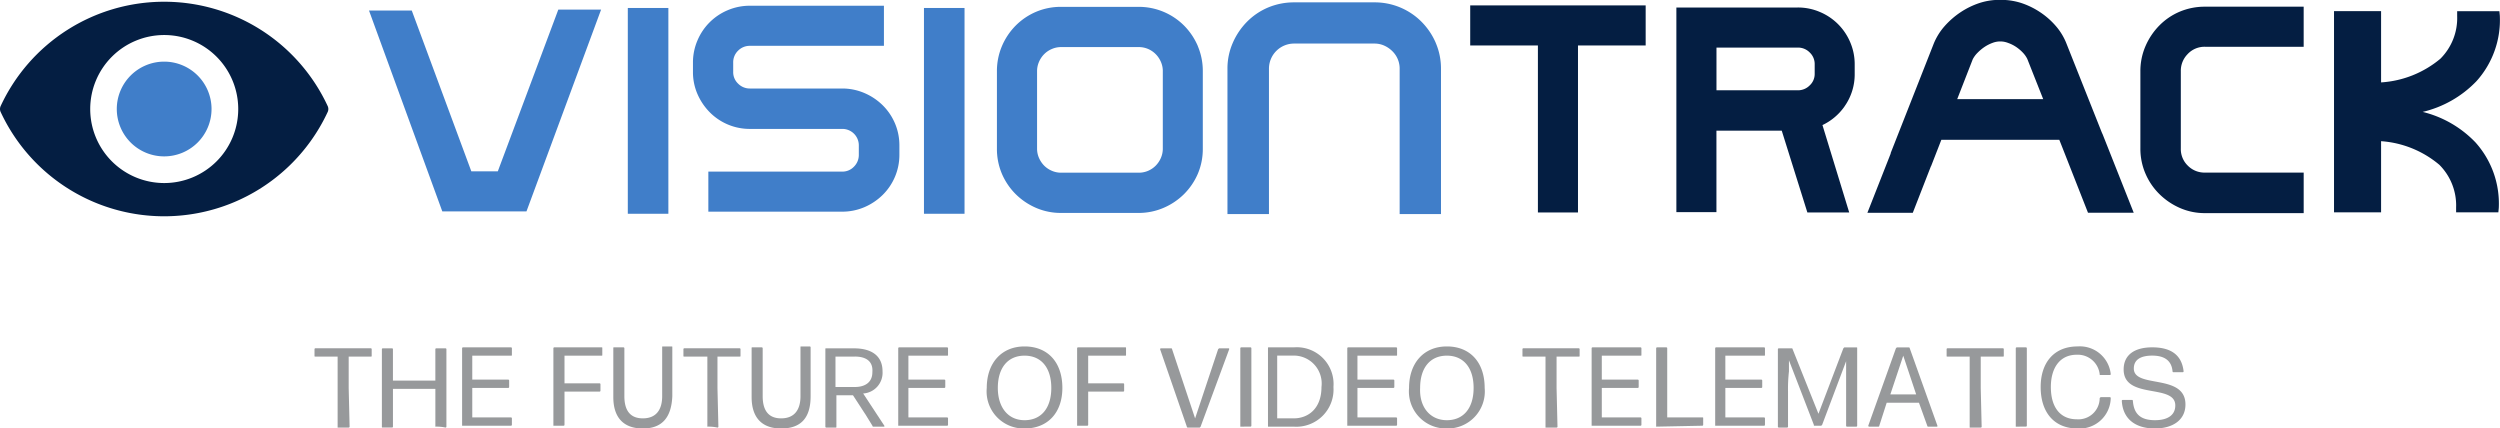
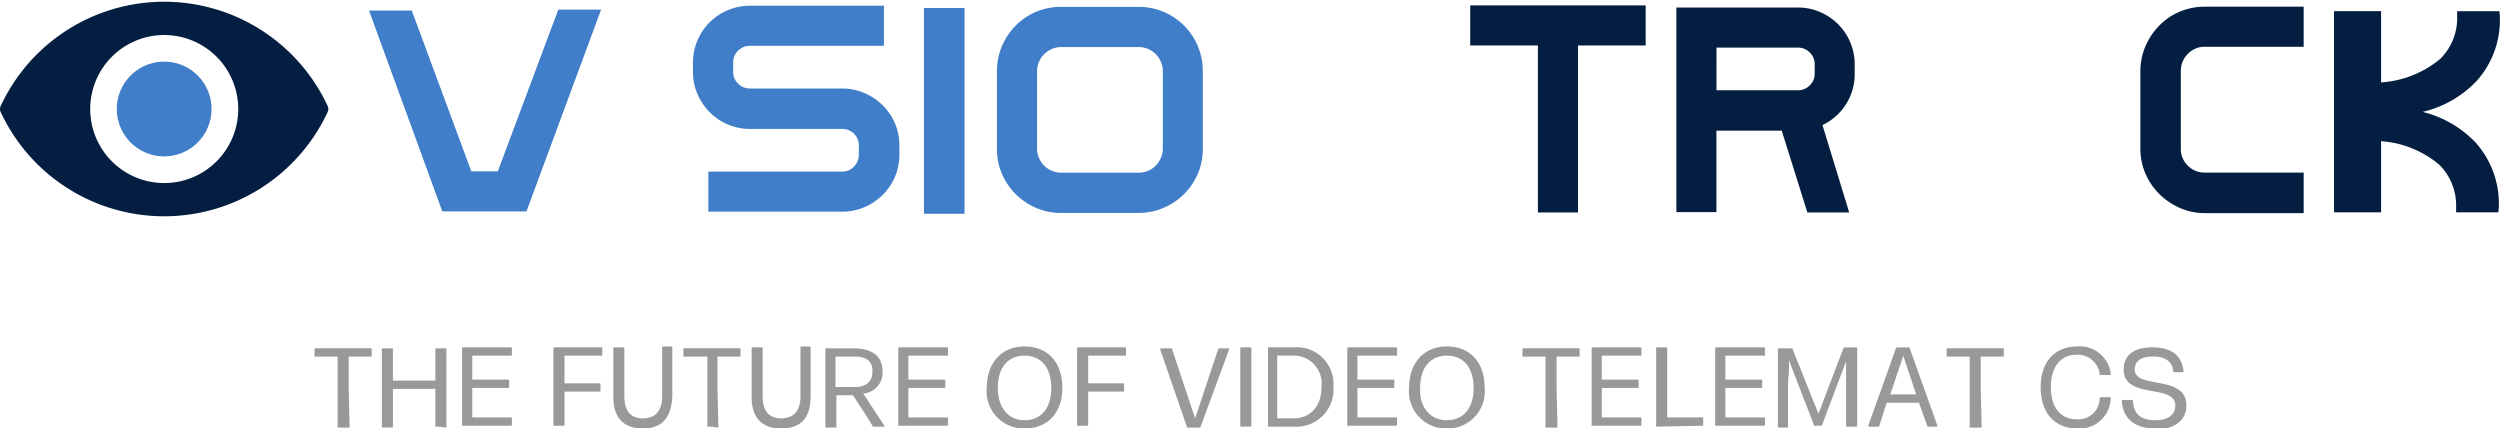
<svg xmlns="http://www.w3.org/2000/svg" width="239" height="40.964" viewBox="0 0 239 40.964">
  <g id="VT-Logo-US-Strap-RGB" transform="translate(119.5 20.482)">
    <g id="Group_5060" data-name="Group 5060" transform="translate(-119.5 -20.482)">
      <g id="Group_5057" data-name="Group 5057" transform="translate(30.073 33.119)">
        <path id="Path_9257" data-name="Path 9257" d="M83.921,97.966h0v-6.7H81.8c-.088,0-.088,0-.088-.088v-.617a.086.086,0,0,1,.088-.088h5.289a.086.086,0,0,1,.088.088v.617c0,.088,0,.088-.088.088H84.978v3l.088,3.7a.086.086,0,0,1-.088.088H83.921Z" transform="translate(-81.717 -90.297)" fill="#97999b" />
        <path id="Path_9258" data-name="Path 9258" d="M104.315,97.966h0V94.351H100.26v3.614a.086.086,0,0,1-.088.088H99.29c-.088,0-.088,0-.088-.088v-7.4a.086.086,0,0,1,.088-.088h.881a.086.086,0,0,1,.088.088v3h4.055v-3a.086.086,0,0,1,.088-.088h.881a.086.086,0,0,1,.088.088v7.4a.086.086,0,0,1-.088.088A3.958,3.958,0,0,0,104.315,97.966Z" transform="translate(-92.767 -90.297)" fill="#97999b" />
        <path id="Path_9259" data-name="Path 9259" d="M120.041,97.814h0V90.321a.086.086,0,0,1,.088-.088h4.584a.086.086,0,0,1,.088.088v.617c0,.088,0,.088-.088.088h-3.7v2.292h3.438a.086.086,0,0,1,.088.088v.617a.086.086,0,0,1-.088.088h-3.438v2.821h3.7a.086.086,0,0,1,.088.088v.617a.086.086,0,0,1-.088.088h-4.672Z" transform="translate(-105.937 -90.145)" fill="#97999b" />
        <path id="Path_9260" data-name="Path 9260" d="M143.687,97.814h0V90.321a.087.087,0,0,1,.088-.088h4.5c.088,0,.088,0,.088.088v.617c0,.088,0,.088-.088.088h-3.526v2.645h3.35a.086.086,0,0,1,.088.088v.617a.087.087,0,0,1-.088.088h-3.35v3.173a.086.086,0,0,1-.088.088h-.97Z" transform="translate(-120.856 -90.145)" fill="#97999b" />
        <path id="Path_9261" data-name="Path 9261" d="M162.144,97.839c-1.851,0-2.821-1.058-2.821-3V90.17c0-.088,0-.088.088-.088h.881a.087.087,0,0,1,.088.088v4.584c0,1.322.529,2.116,1.763,2.116,1.322,0,1.851-.881,1.851-2.116V90.082c0-.088,0-.088.088-.088h.793c.088,0,.088,0,.088.088v4.672c-.088,2.027-.97,3.085-2.821,3.085" transform="translate(-130.763 -89.994)" fill="#97999b" />
        <path id="Path_9262" data-name="Path 9262" d="M179.819,97.966h0v-6.7h-2.2c-.088,0-.088,0-.088-.088v-.617a.086.086,0,0,1,.088-.088H182.9a.086.086,0,0,1,.088.088v.617c0,.088,0,.088-.088.088h-2.115v3l.088,3.7a.086.086,0,0,1-.088.088A3.963,3.963,0,0,0,179.819,97.966Z" transform="translate(-142.268 -90.297)" fill="#97999b" />
        <path id="Path_9263" data-name="Path 9263" d="M198.073,97.839c-1.851,0-2.821-1.058-2.821-3V90.17c0-.088,0-.088.088-.088h.881a.086.086,0,0,1,.088.088v4.584c0,1.322.529,2.116,1.763,2.116,1.322,0,1.851-.881,1.851-2.116V90.082c0-.088,0-.088.088-.088h.793a.086.086,0,0,1,.088.088v4.672c0,2.027-.881,3.085-2.821,3.085" transform="translate(-153.47 -89.994)" fill="#97999b" />
        <path id="Path_9264" data-name="Path 9264" d="M218.2,96.731l-1.146-1.763h-1.587v3c0,.088,0,.088-.088.088H214.5a.086.086,0,0,1-.088-.088v-7.4c0-.088,0-.088.088-.088h2.645c1.675,0,2.732.705,2.732,2.2a1.982,1.982,0,0,1-1.851,2.116l2.027,3.085v.088H219a.086.086,0,0,1-.088-.088l-.705-1.146Zm-.97-5.465h-1.851v2.909h1.851c.97,0,1.675-.441,1.675-1.41.088-1.058-.617-1.5-1.675-1.5" transform="translate(-165.58 -90.297)" fill="#97999b" />
        <path id="Path_9265" data-name="Path 9265" d="M233.337,97.814h0V90.321a.087.087,0,0,1,.088-.088h4.584a.086.086,0,0,1,.088.088v.617c0,.088,0,.088-.088.088h-3.7v2.292h3.438a.086.086,0,0,1,.088.088v.617a.086.086,0,0,1-.088.088h-3.438v2.821h3.7a.086.086,0,0,1,.088.088v.617a.086.086,0,0,1-.088.088h-4.672Z" transform="translate(-177.539 -90.145)" fill="#97999b" />
        <path id="Path_9266" data-name="Path 9266" d="M259.946,97.839a3.545,3.545,0,0,1-3.614-3.879c0-2.38,1.41-3.966,3.614-3.966s3.614,1.5,3.614,3.966c0,2.38-1.411,3.879-3.614,3.879m0-.793c1.587,0,2.556-1.146,2.556-3.085s-.969-3.085-2.556-3.085-2.556,1.146-2.556,3.085c0,1.851.97,3.085,2.556,3.085" transform="translate(-192.071 -89.994)" fill="#97999b" />
        <path id="Path_9267" data-name="Path 9267" d="M279.692,97.814h0V90.321a.087.087,0,0,1,.088-.088h4.5c.088,0,.088,0,.088.088v.617c0,.088,0,.088-.088.088H280.75v2.645h3.35a.086.086,0,0,1,.088.088v.617a.086.086,0,0,1-.088.088h-3.35v3.173a.086.086,0,0,1-.088.088h-.97Z" transform="translate(-206.793 -90.145)" fill="#97999b" />
        <path id="Path_9268" data-name="Path 9268" d="M305.241,97.966l-.088.088h-1.146a.086.086,0,0,1-.088-.088l-2.556-7.4a.086.086,0,0,1,.088-.088h.97a.086.086,0,0,1,.088.088l2.2,6.611,2.2-6.611.088-.088h.882c.088,0,.088,0,.088.088l-2.733,7.4Z" transform="translate(-220.53 -90.297)" fill="#97999b" />
        <path id="Path_9269" data-name="Path 9269" d="M322.134,97.814h0V90.321a.087.087,0,0,1,.088-.088h.881a.086.086,0,0,1,.088.088v7.4a.087.087,0,0,1-.088.088Z" transform="translate(-233.633 -90.145)" fill="#97999b" />
        <path id="Path_9270" data-name="Path 9270" d="M329.274,97.814h0V90.321c0-.088,0-.088.088-.088h2.38a3.518,3.518,0,0,1,3.791,3.791,3.558,3.558,0,0,1-3.791,3.791Zm.882-.793h1.587c1.322,0,2.645-.881,2.645-3a2.669,2.669,0,0,0-2.733-3h-1.5v5.994" transform="translate(-238.128 -90.145)" fill="#97999b" />
        <path id="Path_9271" data-name="Path 9271" d="M349.92,97.814h0V90.321a.086.086,0,0,1,.088-.088h4.584a.086.086,0,0,1,.088.088v.617c0,.088,0,.088-.088.088h-3.7v2.292h3.438a.086.086,0,0,1,.088.088v.617a.086.086,0,0,1-.088.088h-3.438v2.821h3.7a.086.086,0,0,1,.088.088v.617a.086.086,0,0,1-.088.088H349.92Z" transform="translate(-251.193 -90.145)" fill="#97999b" />
        <path id="Path_9272" data-name="Path 9272" d="M369.649,97.839a3.545,3.545,0,0,1-3.614-3.879c0-2.38,1.41-3.966,3.614-3.966s3.614,1.5,3.614,3.966a3.546,3.546,0,0,1-3.614,3.879m0-.793c1.587,0,2.557-1.146,2.557-3.085s-.97-3.085-2.557-3.085-2.556,1.146-2.556,3.085c-.088,1.851.97,3.085,2.556,3.085" transform="translate(-261.402 -89.994)" fill="#97999b" />
        <path id="Path_9273" data-name="Path 9273" d="M397.7,97.966h0v-6.7h-2.116c-.088,0-.088,0-.088-.088v-.617a.086.086,0,0,1,.088-.088h5.289a.086.086,0,0,1,.088.088v.617c0,.088,0,.088-.088.088h-2.116v3l.088,3.7a.086.086,0,0,1-.088.088H397.7Z" transform="translate(-280.022 -90.297)" fill="#97999b" />
        <path id="Path_9274" data-name="Path 9274" d="M413.348,97.814h0V90.321a.087.087,0,0,1,.088-.088h4.584a.086.086,0,0,1,.088.088v.617c0,.088,0,.088-.088.088h-3.7v2.292h3.438a.086.086,0,0,1,.088.088v.617a.086.086,0,0,1-.088.088h-3.438v2.821h3.7a.086.086,0,0,1,.088.088v.617a.086.086,0,0,1-.088.088h-4.672Z" transform="translate(-291.261 -90.145)" fill="#97999b" />
        <path id="Path_9275" data-name="Path 9275" d="M430.114,97.814h0V90.321a.087.087,0,0,1,.088-.088h.881a.086.086,0,0,1,.088.088v6.611h3.35c.088,0,.088,0,.088.088v.617a.086.086,0,0,1-.088.088l-4.407.088Z" transform="translate(-301.858 -90.145)" fill="#97999b" />
        <path id="Path_9276" data-name="Path 9276" d="M445.444,97.814h0V90.321a.086.086,0,0,1,.088-.088h4.584a.086.086,0,0,1,.088.088v.617c0,.088,0,.088-.088.088h-3.7v2.292h3.438a.086.086,0,0,1,.088.088v.617a.086.086,0,0,1-.088.088h-3.438v2.821h3.7a.086.086,0,0,1,.088.088v.617a.086.086,0,0,1-.088.088h-4.672Z" transform="translate(-311.546 -90.145)" fill="#97999b" />
        <path id="Path_9277" data-name="Path 9277" d="M462.815,94.464v3.35a.086.086,0,0,1-.088.088h-.793a.086.086,0,0,1-.088-.088v-7.4a.086.086,0,0,1,.088-.088h1.234a.086.086,0,0,1,.088.088l2.468,6.17,2.38-6.258.088-.088h1.146c.088,0,.088,0,.088.088v7.4a.087.087,0,0,1-.088.088h-.881a.086.086,0,0,1-.088-.088v-6.17l-2.292,6.083-.088.088h-.617c-.088,0-.088,0-.088-.088l-2.38-6.17v1.058A14.917,14.917,0,0,0,462.815,94.464Z" transform="translate(-321.953 -90.145)" fill="#97999b" />
        <path id="Path_9278" data-name="Path 9278" d="M491.049,97.814a.086.086,0,0,1-.088-.088l-.793-2.2h-3.085l-.706,2.2a.086.086,0,0,1-.088.088h-.881a.086.086,0,0,1-.088-.088l2.645-7.4.088-.088H489.2a.086.086,0,0,1,.088.088l2.645,7.4c0,.088,0,.088-.088.088ZM489.9,94.729l-1.234-3.7-1.234,3.7Z" transform="translate(-336.788 -90.145)" fill="#97999b" />
        <path id="Path_9279" data-name="Path 9279" d="M507.883,97.966h0v-6.7h-2.116c-.088,0-.088,0-.088-.088v-.617a.086.086,0,0,1,.088-.088h5.289a.086.086,0,0,1,.088.088v.617c0,.088,0,.088-.088.088H508.94v3l.088,3.7a.086.086,0,0,1-.088.088h-1.058Z" transform="translate(-349.655 -90.297)" fill="#97999b" />
-         <path id="Path_9280" data-name="Path 9280" d="M523.643,97.814h0V90.321a.087.087,0,0,1,.088-.088h.881a.086.086,0,0,1,.088.088v7.4a.087.087,0,0,1-.088.088Z" transform="translate(-361.008 -90.145)" fill="#97999b" />
        <path id="Path_9281" data-name="Path 9281" d="M533.637,97.839c-2.2,0-3.526-1.5-3.526-3.967,0-2.38,1.322-3.878,3.526-3.878a2.967,2.967,0,0,1,3.173,2.645.086.086,0,0,1-.088.088h-.881c-.088,0-.088,0-.088-.088a2.108,2.108,0,0,0-2.2-1.851c-1.587,0-2.468,1.234-2.468,3.085,0,2.027.97,3.085,2.468,3.085a2.036,2.036,0,0,0,2.2-2.027l.088-.088h.881a.086.086,0,0,1,.088.088,2.977,2.977,0,0,1-3.173,2.909" transform="translate(-365.096 -89.994)" fill="#97999b" />
-         <path id="Path_9282" data-name="Path 9282" d="M554.362,97.99c-1.939,0-3.085-.97-3.173-2.645a.086.086,0,0,1,.088-.088h.882a.086.086,0,0,1,.088.088c.088,1.146.617,1.851,2.116,1.851,1.146,0,1.939-.441,1.939-1.411,0-2.115-4.937-.529-4.937-3.438,0-1.411,1.058-2.116,2.732-2.116,1.763,0,2.821.705,3,2.292a.086.086,0,0,1-.088.088h-.882a.086.086,0,0,1-.088-.088c-.088-.97-.705-1.5-1.939-1.5-1.058,0-1.763.353-1.763,1.234,0,1.939,4.936.441,4.936,3.438,0,1.5-1.234,2.292-2.909,2.292" transform="translate(-378.417 -90.145)" fill="#97999b" />
+         <path id="Path_9282" data-name="Path 9282" d="M554.362,97.99c-1.939,0-3.085-.97-3.173-2.645a.086.086,0,0,1,.088-.088h.882a.086.086,0,0,1,.088.088c.088,1.146.617,1.851,2.116,1.851,1.146,0,1.939-.441,1.939-1.411,0-2.115-4.937-.529-4.937-3.438,0-1.411,1.058-2.116,2.732-2.116,1.763,0,2.821.705,3,2.292a.086.086,0,0,1-.088.088h-.882c-.088-.97-.705-1.5-1.939-1.5-1.058,0-1.763.353-1.763,1.234,0,1.939,4.936.441,4.936,3.438,0,1.5-1.234,2.292-2.909,2.292" transform="translate(-378.417 -90.145)" fill="#97999b" />
      </g>
      <g id="CMYK">
        <g id="Group_5059" data-name="Group 5059">
          <g id="Group_5058" data-name="Group 5058">
            <path id="Path_9283" data-name="Path 9283" d="M113.958,2.491l-.111.3c-3.035,8.1-5.165,13.795-5.672,15.16h-2.533c-.483-1.315-2.466-6.665-5.581-15.068l-.111-.3H95.862l7.006,19.2h8.047l7.134-19.29Z" transform="translate(-60.584 -1.574)" fill="#407ec9" />
-             <rect id="Rectangle_1060" data-name="Rectangle 1060" width="3.878" height="19.673" transform="translate(60.018 0.763)" fill="#407ec9" />
            <path id="Path_9284" data-name="Path 9284" d="M199.318,12.724a5.387,5.387,0,0,0-1.184-1.734,5.644,5.644,0,0,0-1.741-1.157,5.37,5.37,0,0,0-2.137-.43H185.47a1.558,1.558,0,0,1-1.142-.466,1.5,1.5,0,0,1-.469-1.115V6.933a1.54,1.54,0,0,1,.467-1.146,1.561,1.561,0,0,1,1.143-.464h12.8V1.49h-12.8a5.374,5.374,0,0,0-2.136.429,5.395,5.395,0,0,0-2.892,2.893,5.326,5.326,0,0,0-.429,2.122v.889a5.248,5.248,0,0,0,.429,2.107,5.7,5.7,0,0,0,1.157,1.725,5.367,5.367,0,0,0,3.871,1.611h8.787a1.573,1.573,0,0,1,1.612,1.581v.89a1.574,1.574,0,0,1-.464,1.138,1.511,1.511,0,0,1-1.148.472H181.483v3.831h12.774a5.392,5.392,0,0,0,2.135-.427,5.65,5.65,0,0,0,1.743-1.161,5.372,5.372,0,0,0,1.612-3.854v-.89a5.381,5.381,0,0,0-.428-2.122" transform="translate(-113.765 -0.942)" fill="#407ec9" />
            <rect id="Rectangle_1061" data-name="Rectangle 1061" width="3.878" height="19.673" transform="translate(88.331 0.763)" fill="#407ec9" />
            <path id="Path_9285" data-name="Path 9285" d="M278.191,5.553a6.286,6.286,0,0,0-1.317-1.971,6.116,6.116,0,0,0-4.345-1.8h-7.422a6.041,6.041,0,0,0-2.388.474,6.109,6.109,0,0,0-1.957,1.325,6.239,6.239,0,0,0-1.314,1.971,6.085,6.085,0,0,0-.473,2.378v7.406a6.05,6.05,0,0,0,.474,2.4,6.186,6.186,0,0,0,1.316,1.947A6.313,6.313,0,0,0,262.716,21a5.97,5.97,0,0,0,2.391.484h7.422A6.014,6.014,0,0,0,274.9,21a6.262,6.262,0,0,0,1.968-1.323,6.2,6.2,0,0,0,1.317-1.946,6.05,6.05,0,0,0,.472-2.4V7.93a6.091,6.091,0,0,0-.471-2.378M274.833,7.93v7.406a2.2,2.2,0,0,1-.183.889,2.391,2.391,0,0,1-.5.743,2.305,2.305,0,0,1-.73.492,2.243,2.243,0,0,1-.886.177h-7.422a2.2,2.2,0,0,1-.878-.179,2.316,2.316,0,0,1-.737-.491,2.448,2.448,0,0,1-.5-.74,2.185,2.185,0,0,1-.184-.892V7.93a2.21,2.21,0,0,1,.184-.889,2.36,2.36,0,0,1,.5-.742,2.259,2.259,0,0,1,.738-.492,2.19,2.19,0,0,1,.877-.179h7.422a2.243,2.243,0,0,1,.886.177,2.311,2.311,0,0,1,.73.494,2.4,2.4,0,0,1,.5.741,2.2,2.2,0,0,1,.185.89" transform="translate(-163.669 -1.127)" fill="#407ec9" />
-             <path id="Path_9286" data-name="Path 9286" d="M338.776,4.493a6.508,6.508,0,0,0-1.369-2.027,6.3,6.3,0,0,0-4.488-1.85h-7.674a6.406,6.406,0,0,0-2.491.487,6.244,6.244,0,0,0-2.021,1.363,6.61,6.61,0,0,0-1.365,2.024,6.089,6.089,0,0,0-.508,2.463v13.9h3.968V6.955a2.4,2.4,0,0,1,2.418-2.4h7.674a2.259,2.259,0,0,1,.918.191,2.6,2.6,0,0,1,.778.53,2.35,2.35,0,0,1,.521.759,2.306,2.306,0,0,1,.185.922v13.9h3.952V6.955a6.222,6.222,0,0,0-.5-2.462" transform="translate(-201.515 -0.39)" fill="#407ec9" />
            <path id="Path_9287" data-name="Path 9287" d="M381.922,1.409V5.24h6.472V21.2h3.832V5.24h6.47V1.409Z" transform="translate(-241.37 -0.891)" fill="#041e42" />
            <path id="Path_9288" data-name="Path 9288" d="M560.548,6.254a2.206,2.206,0,0,1,1.644-.683h9.433V1.74h-9.433a6.156,6.156,0,0,0-2.407.472,6.012,6.012,0,0,0-1.959,1.328,6.45,6.45,0,0,0-1.32,1.963,5.977,5.977,0,0,0-.491,2.415v7.376a5.977,5.977,0,0,0,.49,2.414,6.141,6.141,0,0,0,1.327,1.946,6.486,6.486,0,0,0,1.944,1.32,5.888,5.888,0,0,0,2.417.5h9.433V17.6h-9.433a2.235,2.235,0,0,1-1.646-.665,2.2,2.2,0,0,1-.667-1.637V7.918a2.271,2.271,0,0,1,.67-1.664" transform="translate(-351.394 -1.1)" fill="#041e42" />
-             <path id="Path_9289" data-name="Path 9289" d="M507.562,12.763l-.011,0-3.413-8.586a5.771,5.771,0,0,0-1.025-1.694,7.32,7.32,0,0,0-1.505-1.322,7.455,7.455,0,0,0-1.825-.884A6.443,6.443,0,0,0,498.3,0h-.994a6.308,6.308,0,0,0-1.472.283,7.555,7.555,0,0,0-1.815.881,7.846,7.846,0,0,0-1.52,1.32,5.849,5.849,0,0,0-1.055,1.691l-4.122,10.475.018.007-2.236,5.684h4.34l1.735-4.454.011,0,.983-2.521h11.277l.256.644h0l2.487,6.328h4.371ZM493.689,9.478l1.484-3.808a2.5,2.5,0,0,1,.429-.593,4.392,4.392,0,0,1,.675-.573,3.6,3.6,0,0,1,.777-.4,2.04,2.04,0,0,1,1.5,0,3.372,3.372,0,0,1,.792.4,3.805,3.805,0,0,1,.653.565,2.4,2.4,0,0,1,.391.567l1.521,3.843Z" transform="translate(-306.58)" fill="#041e42" />
            <path id="Path_9290" data-name="Path 9290" d="M451.553,11.4a5.29,5.29,0,0,0,.971-3.117v-.89a5.317,5.317,0,0,0-.427-2.119A5.4,5.4,0,0,0,449.2,2.378a5.309,5.309,0,0,0-2.122-.43H435.476V21.513h3.83V13.724h6.244L448,21.544H452l-2.558-8.356a5.385,5.385,0,0,0,2.115-1.789m-2.858-4.007v.89a1.482,1.482,0,0,1-.474,1.111,1.571,1.571,0,0,1-1.139.47h-7.776V5.779h7.776a1.563,1.563,0,0,1,1.139.47,1.517,1.517,0,0,1,.474,1.142" transform="translate(-275.215 -1.231)" fill="#041e42" />
            <path id="Path_9291" data-name="Path 9291" d="M614.788,12.534a10.45,10.45,0,0,0,5.148-2.945,8.745,8.745,0,0,0,2.226-6.269l-.04-.415h-4.038v.459a5.494,5.494,0,0,1-1.6,4.082,9.794,9.794,0,0,1-5.673,2.268V2.9h-4.5V22.133h4.5v-6.8a9.684,9.684,0,0,1,5.572,2.26,5.49,5.49,0,0,1,1.6,4.083v.458h4.039l.04-.415a8.746,8.746,0,0,0-2.226-6.267,10.408,10.408,0,0,0-5.051-2.918" transform="translate(-383.179 -1.836)" fill="#041e42" />
            <path id="Path_9292" data-name="Path 9292" d="M15.7.452A17.231,17.231,0,0,0,.063,10.424a.671.671,0,0,0,0,.569,17.239,17.239,0,0,0,31.263,0,.674.674,0,0,0,0-.569A17.232,17.232,0,0,0,15.7.452m0,17.333a7.075,7.075,0,1,1,7.075-7.075A7.076,7.076,0,0,1,15.7,17.785" transform="translate(0 -0.286)" fill="#041e42" />
            <path id="Path_9293" data-name="Path 9293" d="M34.869,16.009a4.529,4.529,0,1,1-4.53,4.53,4.53,4.53,0,0,1,4.53-4.53" transform="translate(-19.174 -10.117)" fill="#407ec9" />
          </g>
        </g>
      </g>
    </g>
  </g>
</svg>